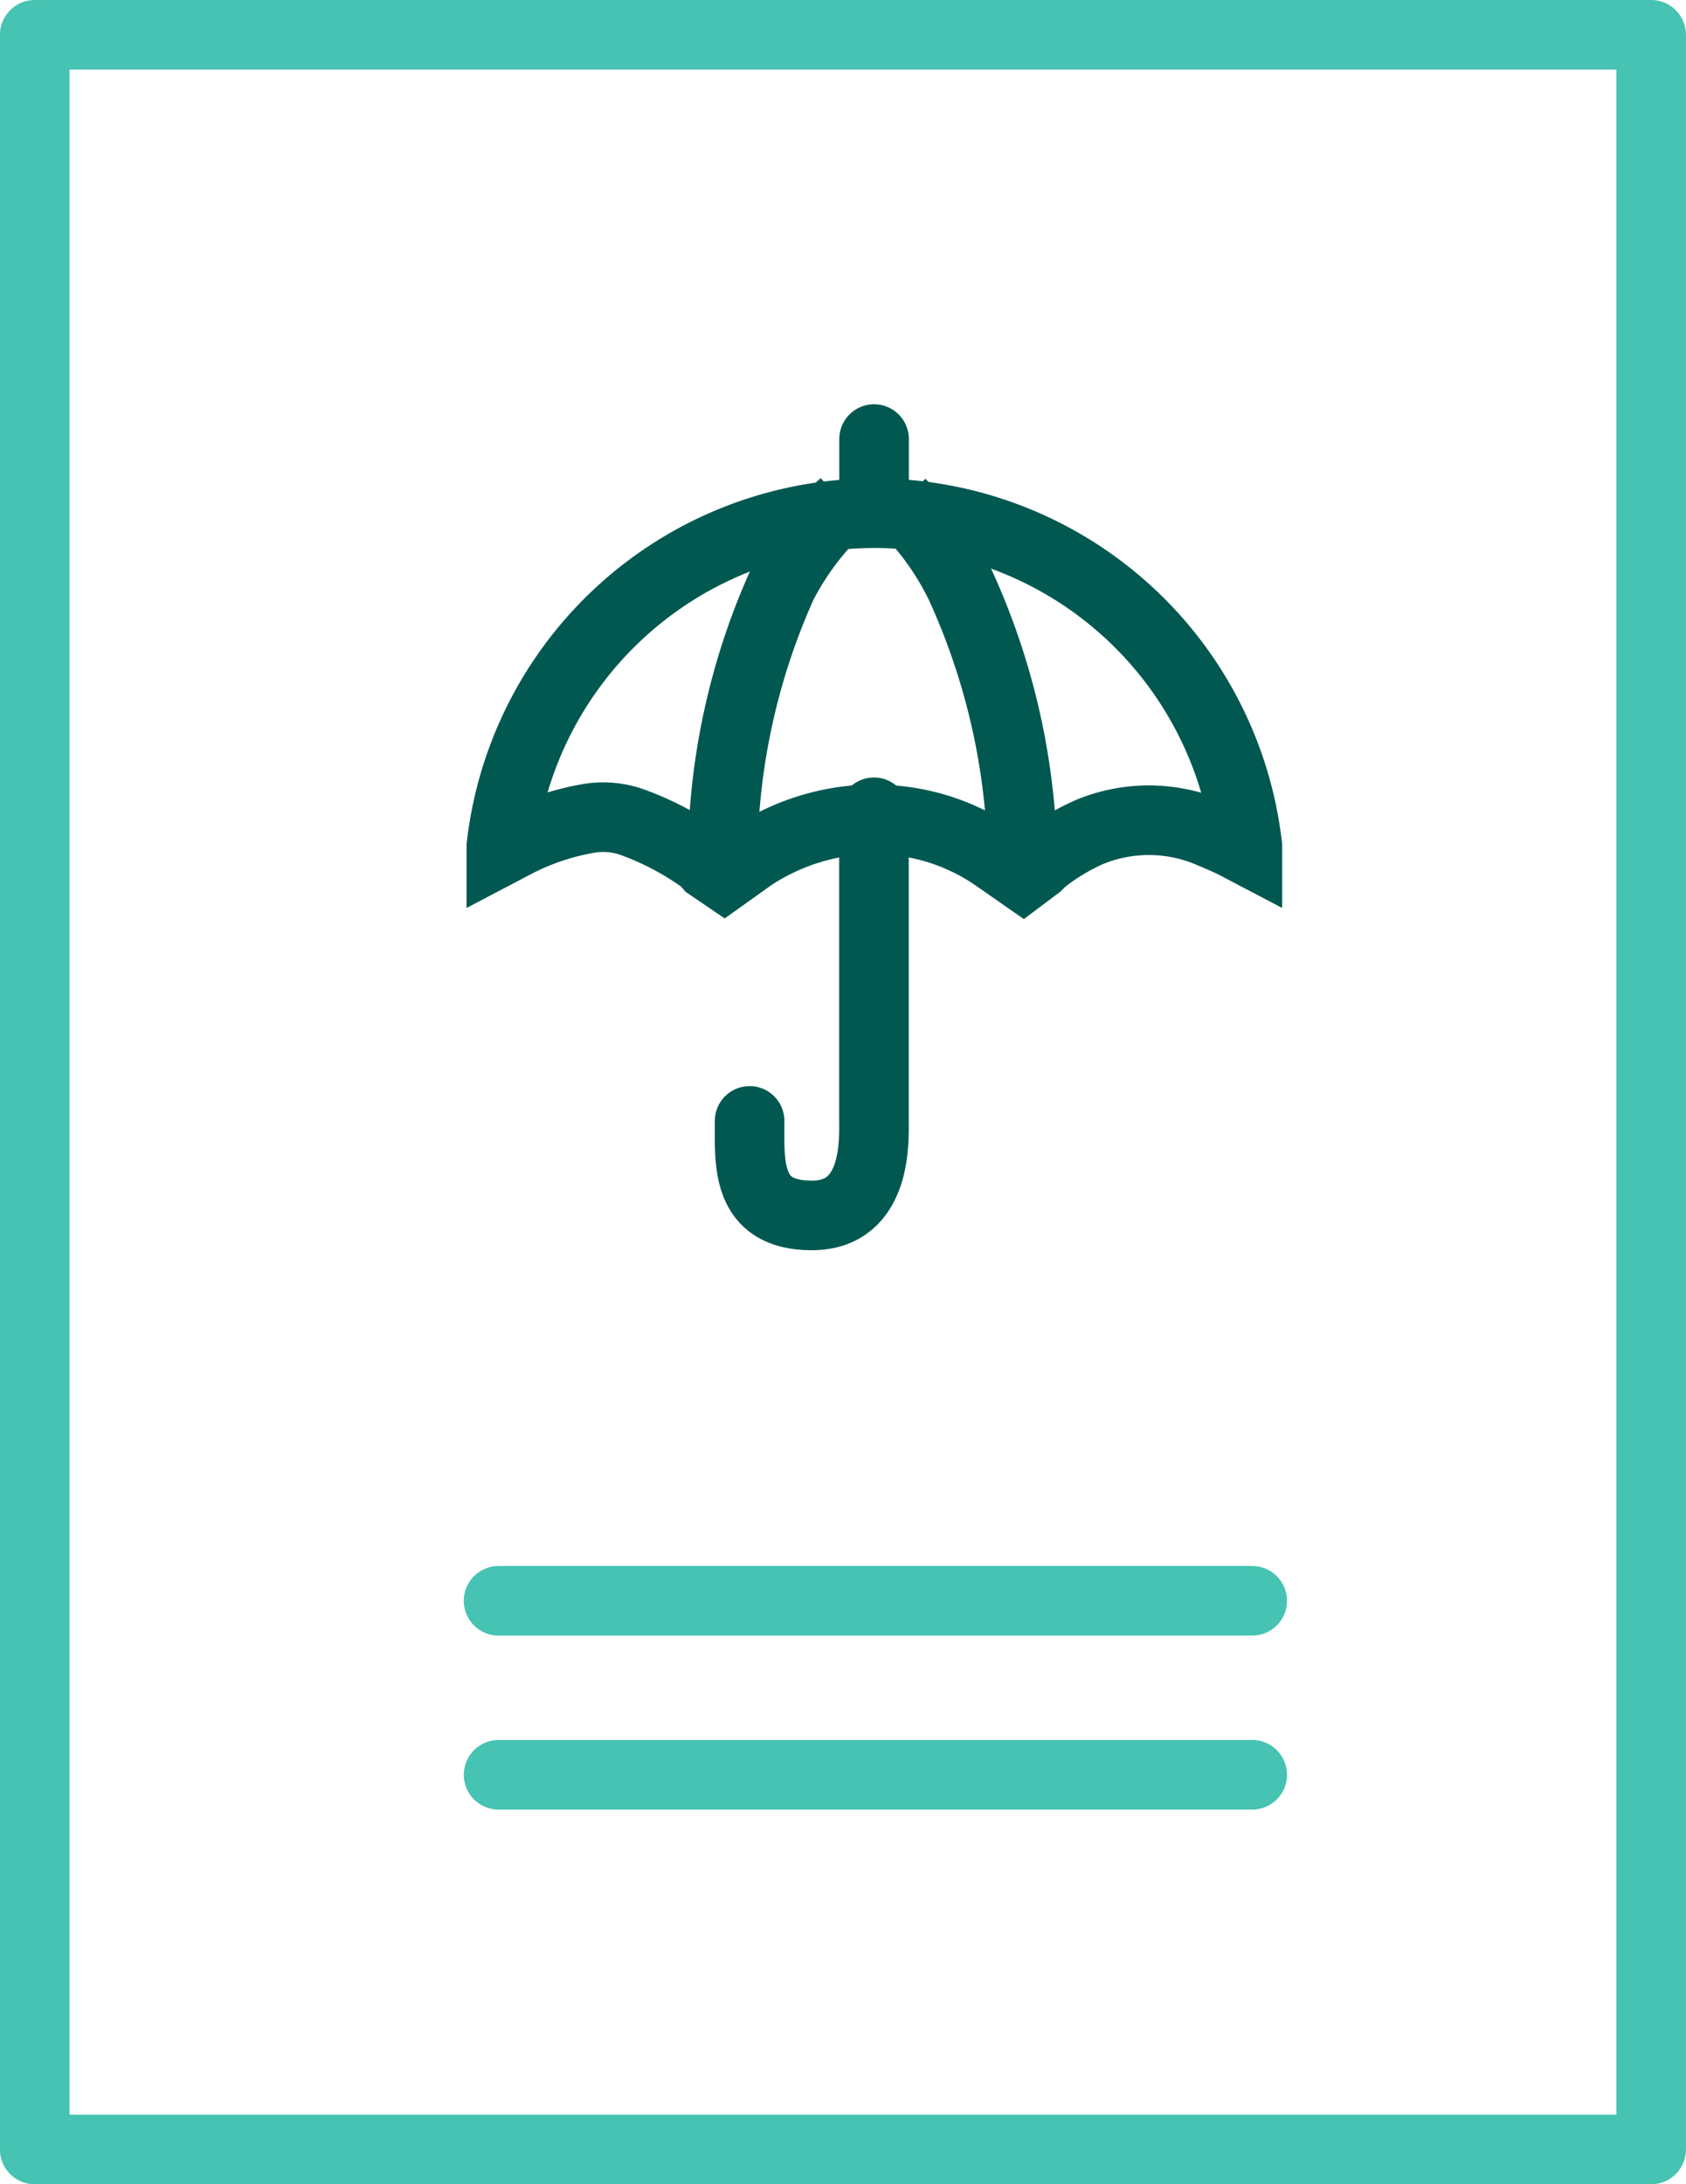
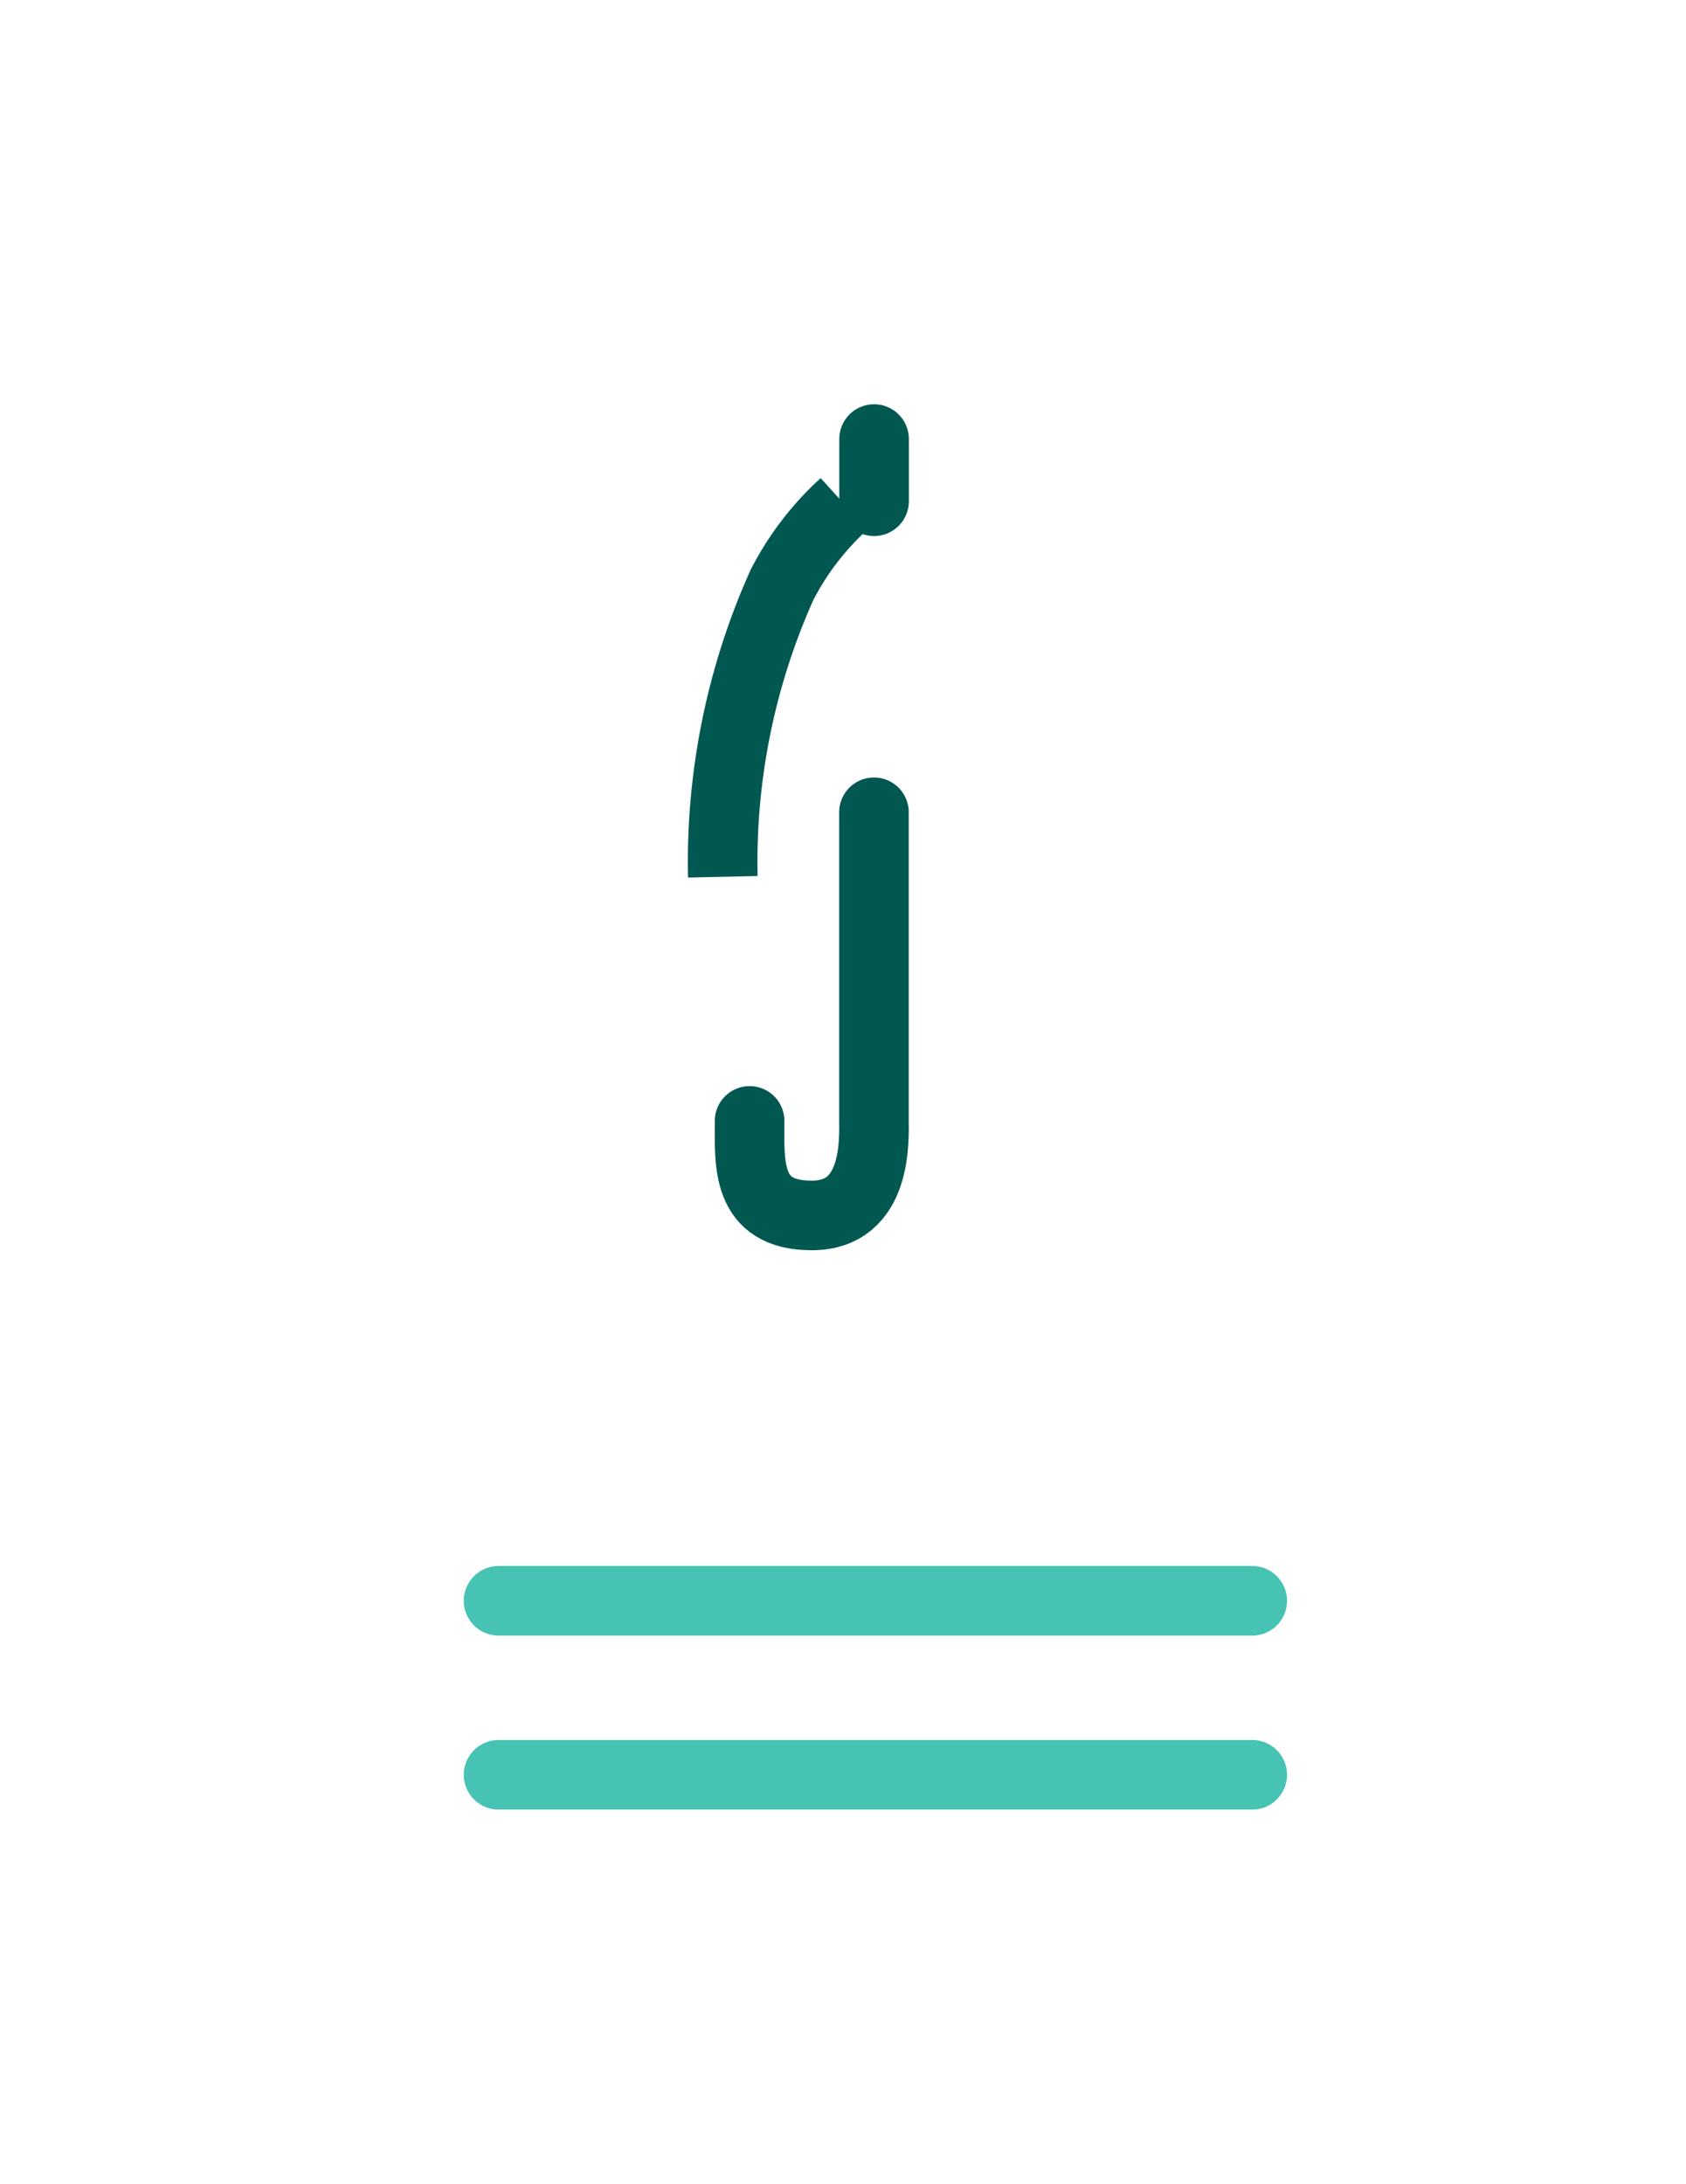
<svg xmlns="http://www.w3.org/2000/svg" width="29.082" height="37.66" viewBox="0 0 29.082 37.66">
  <g id="icon_LI-101" transform="translate(4197.6 -7621.4)">
    <g id="WG-FG_LI-Guide" transform="translate(-4197 7622)">
-       <path id="Path_382" data-name="Path 382" d="M1997.838,664.71h-27.882V628.25h27.882v36.46" transform="translate(-1969.957 -628.25)" fill="none" stroke="#46c3b2" stroke-linecap="round" stroke-linejoin="round" stroke-width="1.2" />
      <line id="Line_112" data-name="Line 112" x2="13" transform="translate(8 27)" fill="none" stroke="#46c3b2" stroke-linecap="round" stroke-linejoin="round" stroke-width="1.2" />
      <line id="Line_113" data-name="Line 113" x2="13" transform="translate(8 30)" fill="none" stroke="#46c3b2" stroke-linecap="round" stroke-linejoin="round" stroke-width="1.2" />
      <path id="Path_383" data-name="Path 383" d="M1983.6,640.75v5.278c0,.343.075,1.673-1.073,1.673s-1.072-.911-1.072-1.63" transform="translate(-1969.125 -627.345)" fill="none" stroke="#005851" stroke-linecap="round" stroke-width="1.2" />
      <line id="Line_114" data-name="Line 114" y2="1.072" transform="translate(14.477 6.97)" fill="none" stroke="#005851" stroke-linecap="round" stroke-width="1.2" />
-       <path id="Path_384" data-name="Path 384" d="M1984.123,641.229a3.624,3.624,0,0,1,1.853.632l.485.338.253-.19.073-.074a3.749,3.749,0,0,1,.827-.5,2.685,2.685,0,0,1,2.1.028c.133.054.265.113.395.176l.221.116v-.074a6.476,6.476,0,0,0-12.868,0v.074l.221-.116a4.328,4.328,0,0,1,1.3-.438,1.5,1.5,0,0,1,.755.074,5,5,0,0,1,1.231.658l.074.085.263.179.474-.338a3.865,3.865,0,0,1,1.864-.632A.642.642,0,0,0,1984.123,641.229Z" transform="translate(-1969.414 -627.693)" fill="none" stroke="#005851" stroke-width="1.2" />
      <path id="Path_385" data-name="Path 385" d="M1983.115,635.792a4.913,4.913,0,0,0-1.072,1.4,11.663,11.663,0,0,0-1.019,5.029" transform="translate(-1969.156 -627.704)" fill="none" stroke="#005851" stroke-width="1.2" />
-       <path id="Path_386" data-name="Path 386" d="M1983.894,635.792a4.9,4.9,0,0,1,1.019,1.4,11.8,11.8,0,0,1,1.072,5.029" transform="translate(-1968.948 -627.704)" fill="none" stroke="#005851" stroke-width="1.2" />
    </g>
  </g>
</svg>